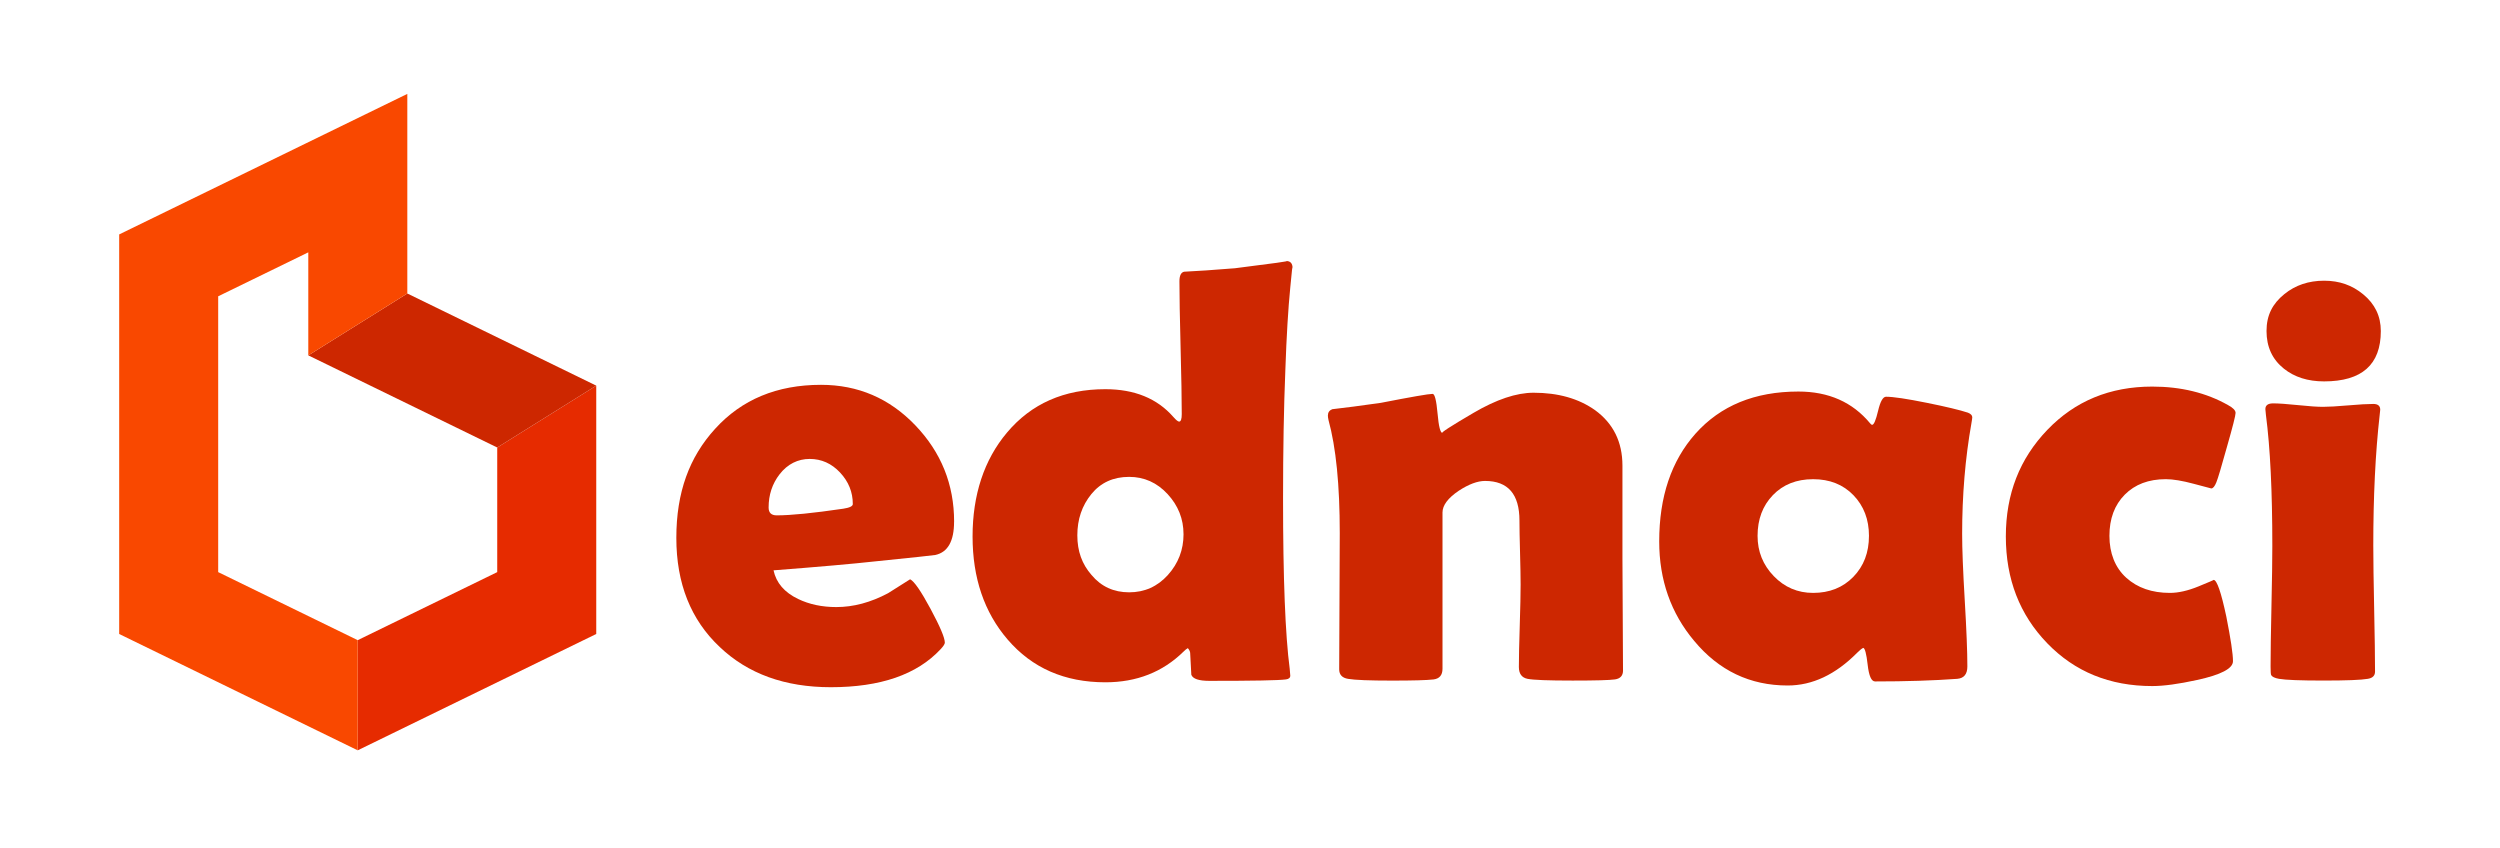
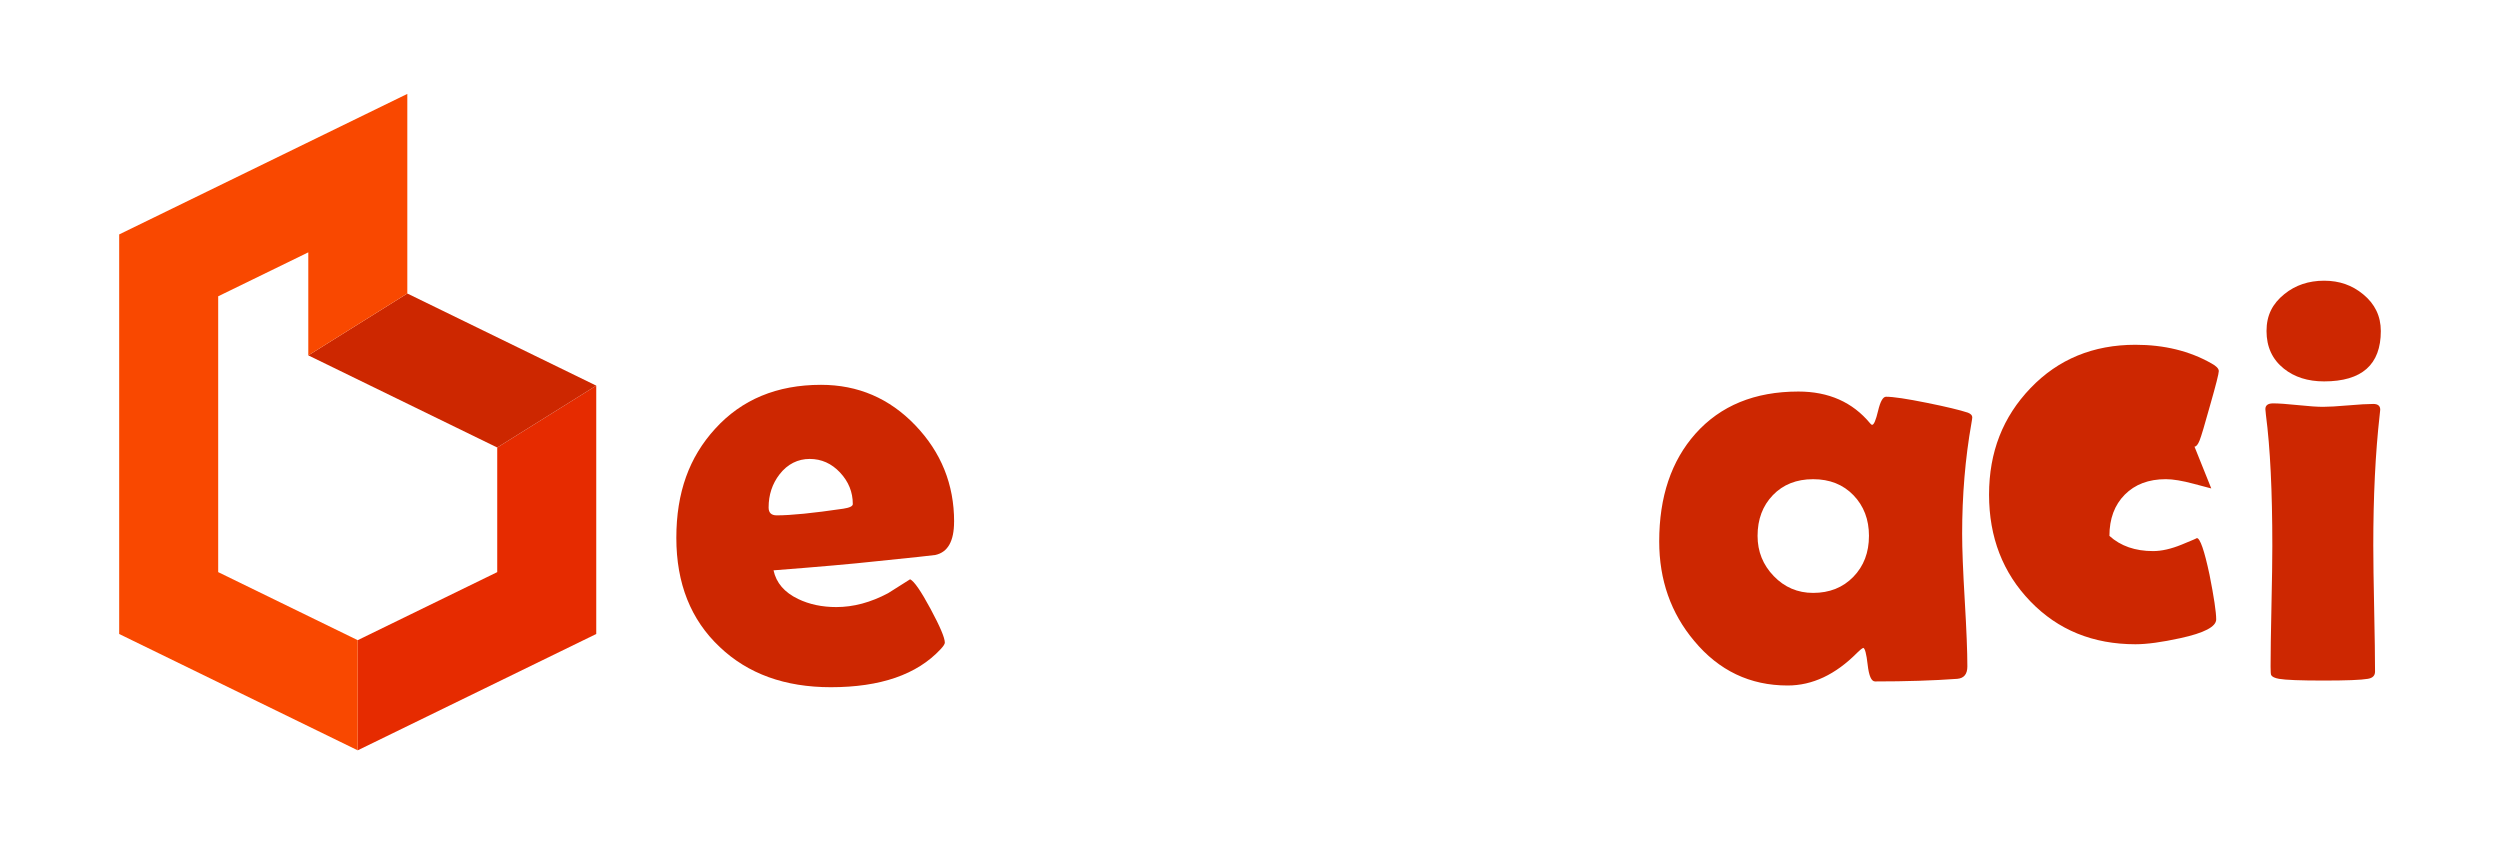
<svg xmlns="http://www.w3.org/2000/svg" id="Vrstva_1" viewBox="0 0 1920 651.02">
  <defs>
    <style>.cls-1{fill:#cd2701;}.cls-2{fill:#e62b00;}.cls-3{fill:#cd2700;}.cls-4{fill:#f94800;}</style>
  </defs>
  <path class="cls-1" d="M732.73,400.68c0,14.96-4.82,23.48-14.44,25.55-1.63.3-16.96,1.93-46,4.89-17.48,1.93-43.56,4.22-78.22,6.89,2.07,9.63,8.37,16.97,18.89,22,8.59,4.15,18.37,6.22,29.33,6.22,13.18,0,26.44-3.56,39.78-10.67,5.63-3.56,11.26-7.11,16.89-10.67,3.11,1.48,8.33,9.04,15.67,22.67,7.33,13.63,11,22.3,11,26,0,1.04-1.11,2.74-3.33,5.11-18.08,19.41-46.15,29.11-84.22,29.11-35.26,0-63.7-10.29-85.33-30.89-22.22-20.89-33.33-48.81-33.33-83.78s9.92-62,29.78-83.78c20.44-22.52,47.55-33.78,81.33-33.78,28.44,0,52.59,10.37,72.44,31.11,19.85,20.74,29.78,45.41,29.78,74ZM654.95,387.12c0-9.18-3.26-17.26-9.78-24.22-6.52-6.96-14.3-10.44-23.33-10.44s-17.04,3.93-23.11,11.78c-5.63,7.26-8.44,15.78-8.44,25.55,0,4,2.07,6,6.22,6,10.96,0,28-1.7,51.11-5.11,4.89-.74,7.33-1.92,7.33-3.56Z" />
-   <path class="cls-1" d="M992.72,206.02c0-3.26-.59,1.63-1.78,14.67-1.63,16.44-2.89,37.48-3.78,63.11-1.19,29.04-1.78,62.07-1.78,99.11,0,61.19,1.7,104.74,5.11,130.66.29,2.82.44,4.59.44,5.33,0,1.63-1.11,2.59-3.33,2.89-5.33.74-24.97,1.11-58.89,1.11-8,0-12.59-1.55-13.78-4.67-.3-5.63-.59-11.26-.89-16.89-.15-1.18-.74-2.37-1.78-3.56-.89.44-2,1.33-3.33,2.67-16,15.71-36,23.56-60,23.56-31.26,0-56.3-10.96-75.11-32.89-17.93-20.89-26.89-47.26-26.89-79.11s8.81-58.89,26.44-79.78c18.67-22.22,43.85-33.33,75.55-33.33,22.37,0,39.78,7.11,52.22,21.33,2.07,2.37,3.56,3.56,4.44,3.56,1.33,0,2-1.92,2-5.78,0-11.41-.3-28.44-.89-51.11-.59-22.67-.89-39.63-.89-50.89,0-4.29,1.18-6.74,3.56-7.33,9.48-.44,22.52-1.33,39.11-2.67,29.63-3.7,42.74-5.55,39.33-5.55,3.26,0,4.89,1.85,4.89,5.55ZM908.94,410.24c0-11.7-4.08-21.96-12.22-30.78-8.15-8.81-18-13.22-29.55-13.22-12.15,0-21.82,4.41-29,13.22-7.19,8.82-10.78,19.37-10.78,31.67s3.63,22.15,10.89,30.44c7.41,8.89,17.03,13.33,28.89,13.33s21.78-4.44,29.78-13.33c8-8.89,12-19.33,12-31.33Z" />
-   <path class="cls-1" d="M1246.49,514.9c0,4-2.08,6.3-6.22,6.89-4.15.59-14.96.89-32.44.89-18.67,0-30.22-.44-34.67-1.33-4.44-.89-6.67-3.92-6.67-9.11,0-6.96.22-17.48.67-31.56.45-14.07.67-24.67.67-31.78,0-5.48-.15-13.67-.44-24.55-.3-10.89-.45-19.07-.45-24.55,0-20.29-8.81-30.44-26.44-30.44-5.78,0-12.52,2.52-20.22,7.56-8.3,5.63-12.44,11.19-12.44,16.67v120c0,4.89-2.3,7.63-6.89,8.22-5.19.59-15.78.89-31.78.89-17.33,0-28.59-.44-33.78-1.33-4.59-.74-6.89-3.18-6.89-7.33,0-11.56.07-28.96.22-52.22.15-23.26.22-40.74.22-52.44,0-36.89-2.89-65.85-8.67-86.89-.3-1.33-.45-2.44-.45-3.33,0-2.37,1.11-4,3.33-4.89,9.33-1.04,21.78-2.67,37.33-4.89,23.55-4.59,36.81-6.89,39.78-6.89,1.63,0,2.89,5,3.78,15,.89,10,2.14,15,3.78,15-1.63,0,6.33-5.15,23.89-15.44,17.55-10.29,32.92-15.44,46.11-15.44,18.81,0,34.52,4.44,47.11,13.33,14.07,10.22,21.11,24.44,21.11,42.67v70.89c0,9.63.07,24.04.22,43.22.15,19.19.22,33.59.22,43.22Z" />
  <path class="cls-1" d="M1506.93,410.24c0,11.41.67,28.37,2,50.89,1.33,22.52,2,39.41,2,50.67,0,5.93-2.59,9.11-7.78,9.55-18.37,1.33-39.41,2-63.11,2-2.82,0-4.7-4.26-5.67-12.78-.97-8.52-2.11-12.85-3.44-13-1.19.59-2.74,1.85-4.67,3.78-16.59,16.74-34.37,25.11-53.33,25.11-28.89,0-52.81-11.41-71.77-34.22-17.93-21.33-26.89-46.81-26.89-76.44,0-34.22,9.26-61.78,27.78-82.66,19.26-21.63,45.63-32.44,79.11-32.44,23.26,0,41.63,8.15,55.11,24.44.59.74,1.11,1.11,1.56,1.11,1.33,0,2.85-3.59,4.55-10.78,1.7-7.18,3.74-10.78,6.11-10.78,5.48,0,15.92,1.56,31.33,4.67,14.67,2.96,25.18,5.48,31.55,7.56,2.22.89,3.33,2.08,3.33,3.56,0,.59-.22,2.15-.67,4.67-4.74,26.81-7.11,55.19-7.11,85.11ZM1435.37,411.57c0-12.59-3.97-23-11.89-31.22-7.93-8.22-18.26-12.33-31-12.33s-23.04,4.08-30.89,12.22c-7.85,8.15-11.78,18.59-11.78,31.33,0,12,4.15,22.3,12.44,30.89,8.29,8.59,18.37,12.89,30.22,12.89,12.59,0,22.89-4.11,30.89-12.33,8-8.22,12-18.7,12-31.44Z" />
-   <path class="cls-1" d="M1698.26,375.13c-.15,0-4.63-1.18-13.44-3.56-8.82-2.37-15.97-3.56-21.45-3.56-13.19,0-23.7,3.97-31.55,11.89-7.85,7.93-11.78,18.48-11.78,31.67s4.3,24.33,12.89,32.11c8.59,7.78,19.78,11.67,33.55,11.67,6.52,0,13.85-1.67,22-5,8.15-3.33,12-5,11.56-5,2.52,0,5.78,9.41,9.78,28.22,3.4,17.19,5.11,28.59,5.11,34.22s-9.19,10.44-27.56,14.44c-14.22,3.11-25.7,4.67-34.44,4.67-32.59,0-59.48-10.96-80.66-32.89-21.19-21.92-31.78-49.26-31.78-82s10.63-59.74,31.89-81.89c21.26-22.15,48.11-33.22,80.55-33.22,22.07,0,41.48,4.74,58.22,14.22,3.85,2.08,5.78,4.08,5.78,6s-2.22,10.67-6.67,26.22c-4.15,14.96-6.85,24-8.11,27.11-1.26,3.11-2.56,4.67-3.89,4.67Z" />
+   <path class="cls-1" d="M1698.26,375.13c-.15,0-4.63-1.18-13.44-3.56-8.82-2.37-15.97-3.56-21.45-3.56-13.19,0-23.7,3.97-31.55,11.89-7.85,7.93-11.78,18.48-11.78,31.67c8.59,7.78,19.78,11.67,33.55,11.67,6.52,0,13.85-1.67,22-5,8.15-3.33,12-5,11.56-5,2.52,0,5.78,9.41,9.78,28.22,3.4,17.19,5.11,28.59,5.11,34.22s-9.19,10.44-27.56,14.44c-14.22,3.11-25.7,4.67-34.44,4.67-32.59,0-59.48-10.96-80.66-32.89-21.19-21.92-31.78-49.26-31.78-82s10.63-59.74,31.89-81.89c21.26-22.15,48.11-33.22,80.55-33.22,22.07,0,41.48,4.74,58.22,14.22,3.85,2.08,5.78,4.08,5.78,6s-2.22,10.67-6.67,26.22c-4.15,14.96-6.85,24-8.11,27.11-1.26,3.11-2.56,4.67-3.89,4.67Z" />
  <path class="cls-1" d="M1822.69,419.35c0,10.82.22,26.93.67,48.33.44,21.41.67,37.44.67,48.11,0,3.11-1.85,4.96-5.56,5.55-5.04.89-16.37,1.33-34,1.33s-29.19-.44-34.22-1.33c-3.26-.59-5.26-1.55-6-2.89-.3-.59-.44-2.81-.44-6.67,0-10.22.22-25.59.67-46.11.45-20.52.67-35.96.67-46.33,0-42.07-1.63-75.55-4.89-100.44-.3-2.37-.45-3.92-.45-4.67,0-2.96,2-4.44,6-4.44s10.48.44,19,1.33c8.52.89,14.92,1.33,19.22,1.33s10.74-.37,19.33-1.11c8.59-.74,15.03-1.11,19.33-1.11,3.56,0,5.33,1.48,5.33,4.44,0,.59-.15,2-.44,4.22-3.26,28.89-4.89,62.37-4.89,100.44ZM1828.47,254.24c0,25.78-14.52,38.67-43.56,38.67-12.44,0-22.74-3.26-30.89-9.78-8.89-7.11-13.33-16.74-13.33-28.89s4.59-21.03,13.78-28.44c8.44-6.81,18.59-10.22,30.44-10.22s21.56,3.48,30,10.44c9.04,7.41,13.56,16.82,13.56,28.22Z" />
  <polygon class="cls-2" points="381.87 343.69 381.87 439.39 274.72 491.65 274.72 576.25 457.92 486.9 457.92 428.62 457.92 296.17 381.87 343.69" />
  <polygon class="cls-3" points="381.87 343.69 457.92 296.17 312.82 225.4 236.78 272.92 381.87 343.69 381.87 343.69" />
  <polygon class="cls-4" points="91.53 180.04 91.53 428.62 91.53 486.9 274.72 576.25 274.72 491.65 167.57 439.39 167.57 227.55 236.77 193.8 236.77 272.92 236.79 272.92 312.82 225.4 312.82 156.71 312.82 121.7 312.82 72.11 91.53 180.04" />
</svg>